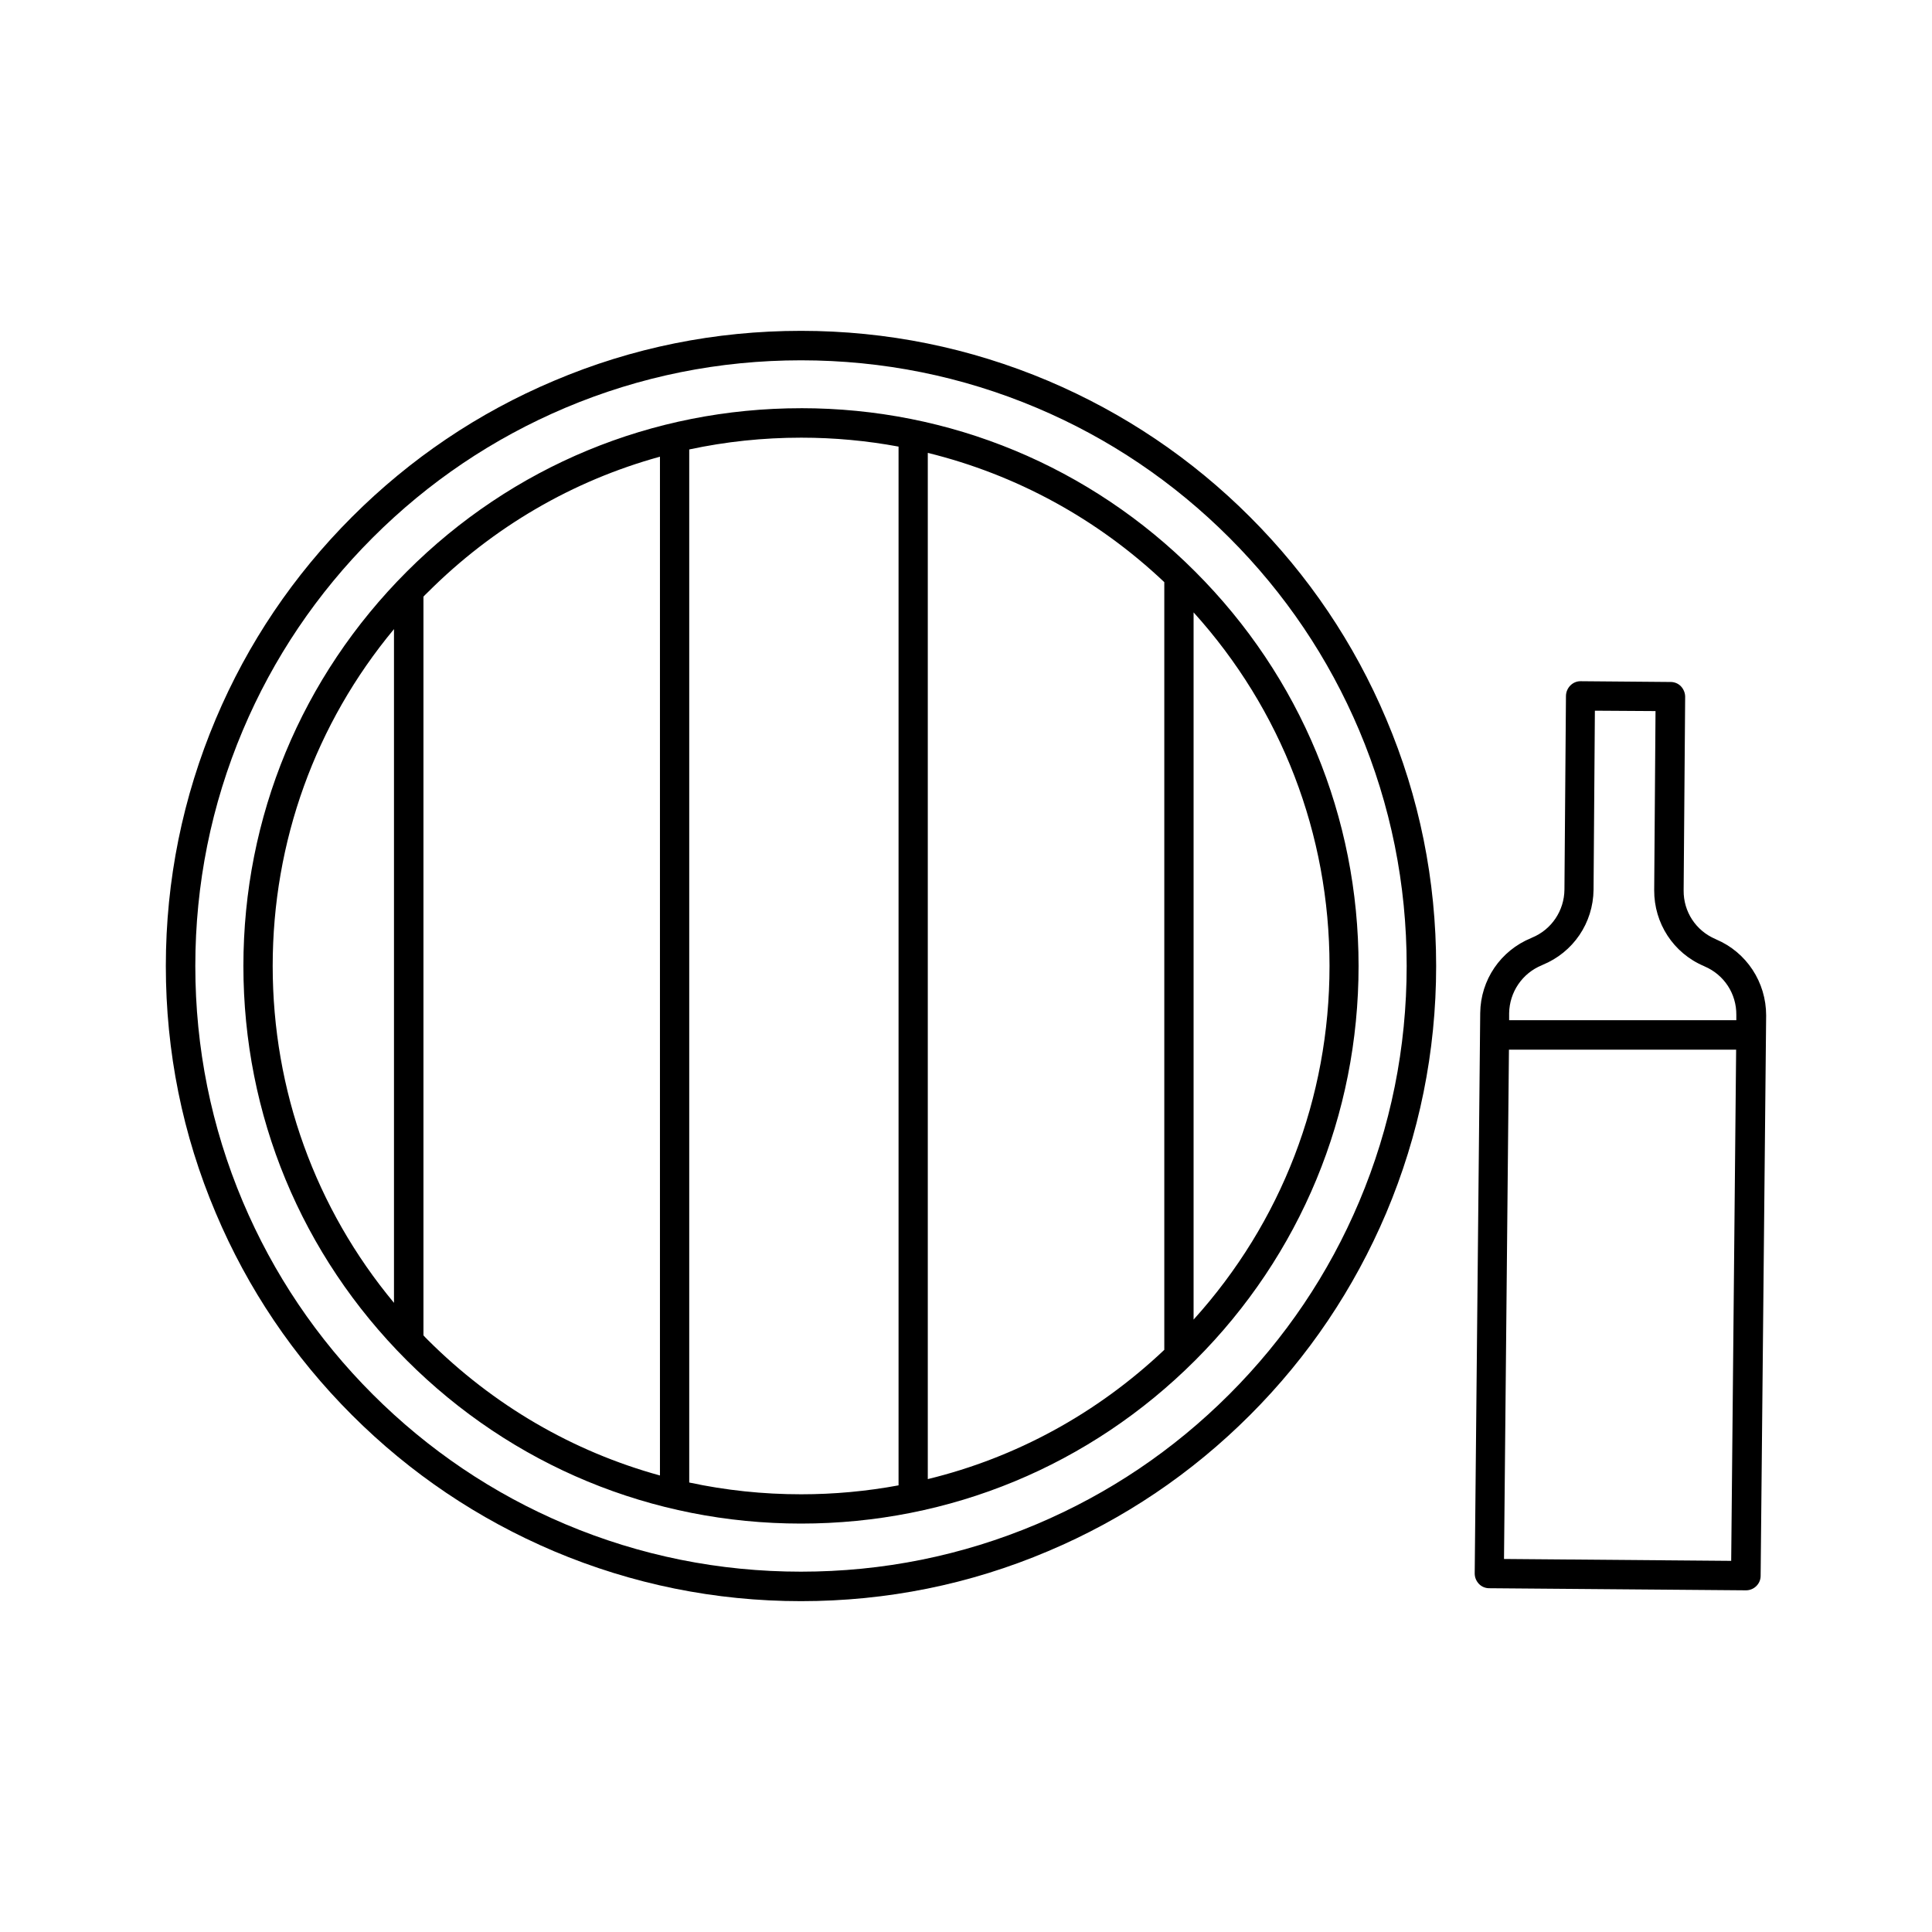
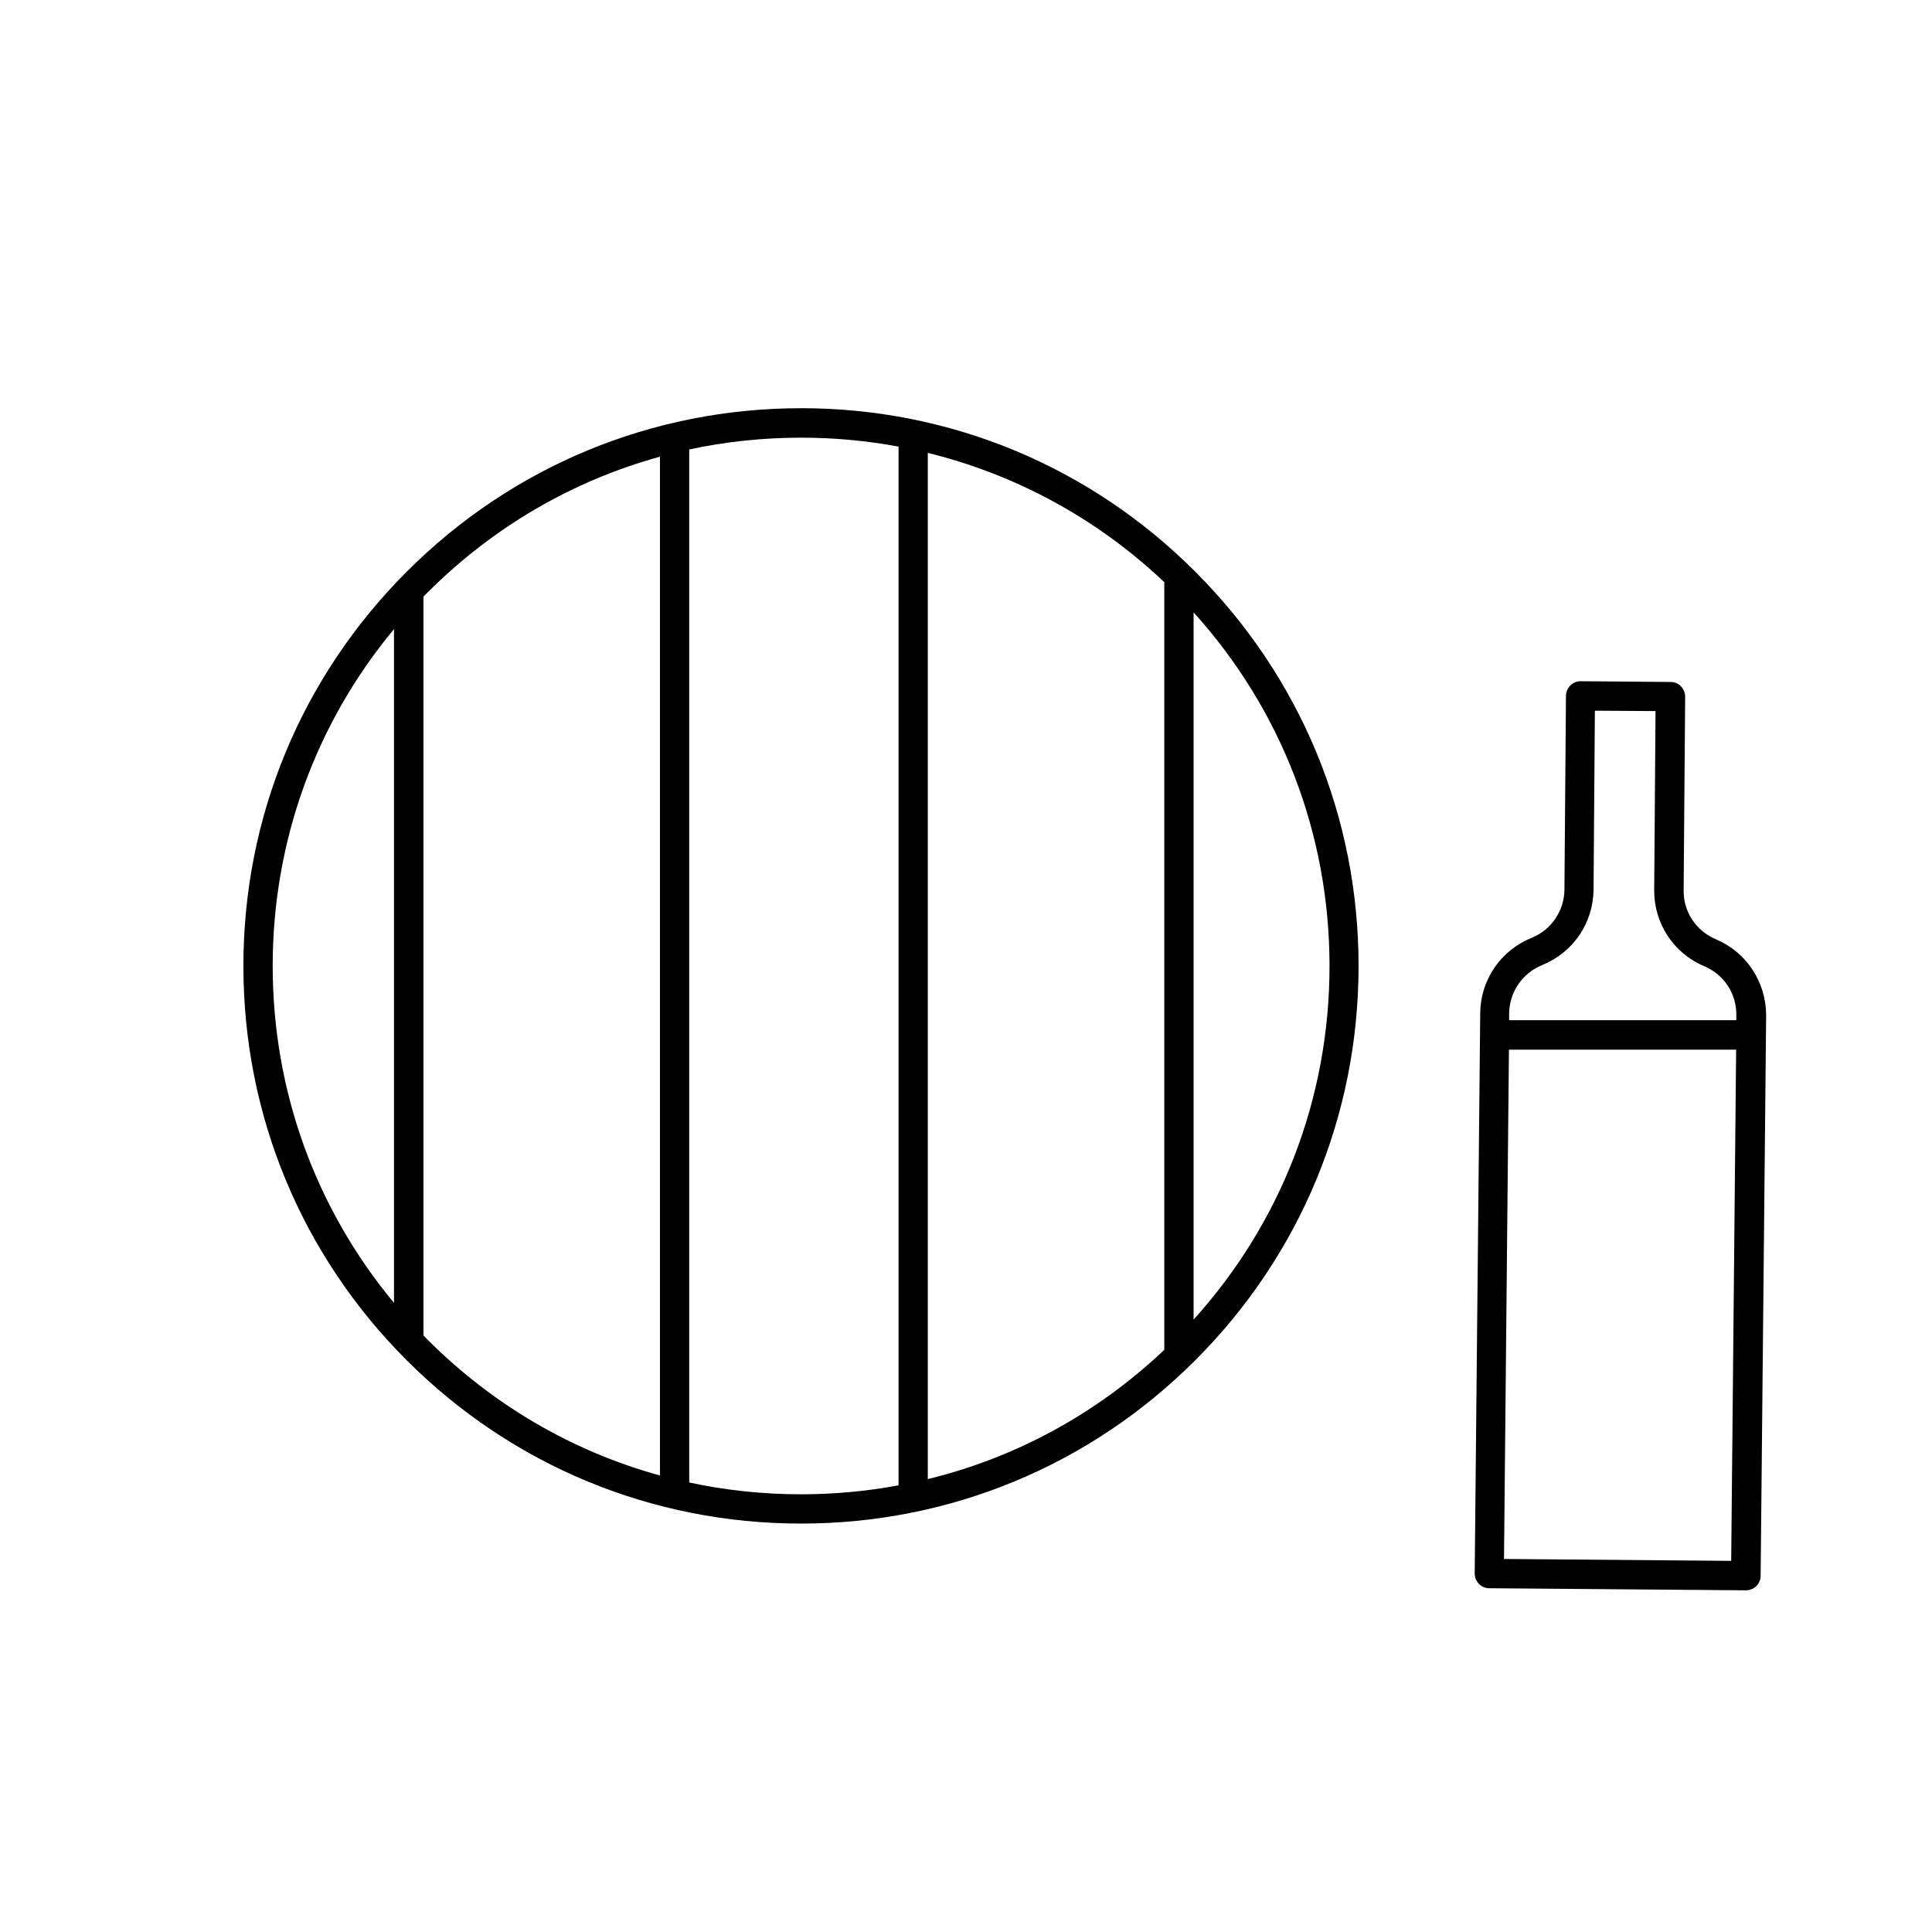
<svg xmlns="http://www.w3.org/2000/svg" fill="#000000" width="800px" height="800px" version="1.1" viewBox="144 144 512 512">
  <g>
    <path d="m598.8 392.95-0.203-0.102c-5.188-2.215-8.465-7.254-8.414-12.848l0.402-51.34c0-1.008-0.402-2.016-1.109-2.769-0.707-0.754-1.715-1.16-2.719-1.16l-23.832-0.203c-2.117-0.051-3.879 1.715-3.93 3.879l-0.402 51.34c-0.051 5.594-3.426 10.629-8.613 12.746l-0.203 0.102c-8.113 3.324-13.402 11.082-13.504 19.852l-1.461 148.52c0 1.059 0.402 2.016 1.109 2.769s1.715 1.16 2.719 1.16l68.016 0.555h0.051c2.117 0 3.879-1.715 3.879-3.828l1.461-148.52c0.004-8.816-5.184-16.727-13.246-20.152zm-46.199 6.852 0.203-0.102c8.113-3.324 13.402-11.082 13.504-19.902l0.352-47.457 16.07 0.102-0.352 47.457c-0.051 8.766 5.09 16.676 13.148 20.102l0.203 0.102c5.188 2.215 8.465 7.254 8.414 12.848v1.41h-60.207v-1.863c0.102-5.59 3.477-10.578 8.664-12.695zm-10.023 157.34 1.309-134.97h60.207l-1.309 135.47z" />
-     <path d="m475.27 281c-15.469-15.469-33.453-27.559-53.504-36.074-20.758-8.766-42.773-13.25-65.496-13.25-22.723 0-44.738 4.434-65.496 13.25-20.051 8.465-38.039 20.605-53.504 36.074-15.469 15.469-27.609 33.453-36.074 53.504-8.766 20.758-13.25 42.773-13.25 65.496s4.434 44.738 13.25 65.496c8.465 20.051 20.605 38.039 36.074 53.504 15.469 15.469 33.453 27.559 53.504 36.074 20.758 8.766 42.773 13.25 65.496 13.25 22.723 0 44.738-4.434 65.496-13.25 20.051-8.465 38.039-20.605 53.504-36.074 15.469-15.469 27.559-33.453 36.074-53.504 8.766-20.758 13.25-42.773 13.25-65.496s-4.434-44.738-13.25-65.496c-8.469-20.051-20.609-38.039-36.074-53.504zm28.918 181.47c-8.062 19.094-19.648 36.273-34.41 51.035-14.762 14.762-31.891 26.301-51.035 34.41-19.801 8.363-40.809 12.594-62.473 12.594-21.664 0-42.672-4.231-62.473-12.594-19.094-8.062-36.273-19.648-51.035-34.41-14.762-14.762-26.301-31.891-34.41-51.035-8.363-19.801-12.594-40.809-12.594-62.473s4.231-42.672 12.594-62.473c8.062-19.094 19.648-36.273 34.41-51.035 14.762-14.762 31.891-26.301 51.035-34.41 19.801-8.363 40.809-12.594 62.473-12.594 21.664 0 42.672 4.231 62.473 12.594 19.094 8.062 36.273 19.648 51.035 34.41 14.762 14.762 26.301 31.891 34.41 51.035 8.363 19.801 12.594 40.809 12.594 62.473s-4.231 42.672-12.594 62.473z" />
    <path d="m356.32 252.18c-39.5 0-76.578 15.367-104.49 43.277-27.961 27.961-43.328 65.043-43.328 104.54s15.367 76.578 43.277 104.49c27.91 27.91 65.043 43.277 104.49 43.277 39.5 0 76.578-15.367 104.49-43.277 27.91-27.91 43.277-65.043 43.277-104.49 0-39.5-15.367-76.578-43.277-104.49-27.855-27.914-64.988-43.332-104.44-43.332zm96.23 249.54c-17.836 16.879-39.297 28.566-62.676 34.258v-271.96c23.328 5.742 44.84 17.383 62.676 34.258zm-204.14-191v178.55c-20.809-25.039-32.145-56.277-32.145-89.273 0-33 11.336-64.238 32.145-89.277zm7.809 187.17v-195.78c0.352-0.352 0.707-0.754 1.109-1.109 17.383-17.383 38.492-29.625 61.566-35.973v269.99c-23.074-6.348-44.184-18.59-61.566-35.973-0.402-0.402-0.758-0.754-1.109-1.156zm70.434 38.992v-273.77c9.621-2.066 19.547-3.125 29.676-3.125 8.766 0 17.383 0.805 25.797 2.367v275.28c-8.414 1.562-17.078 2.367-25.797 2.367-10.129 0.004-20.055-1.055-29.676-3.121zm133.66-43.176v-187.42c23.277 25.746 36.023 58.746 36.023 93.707 0 34.969-12.746 67.965-36.023 93.711z" />
  </g>
</svg>